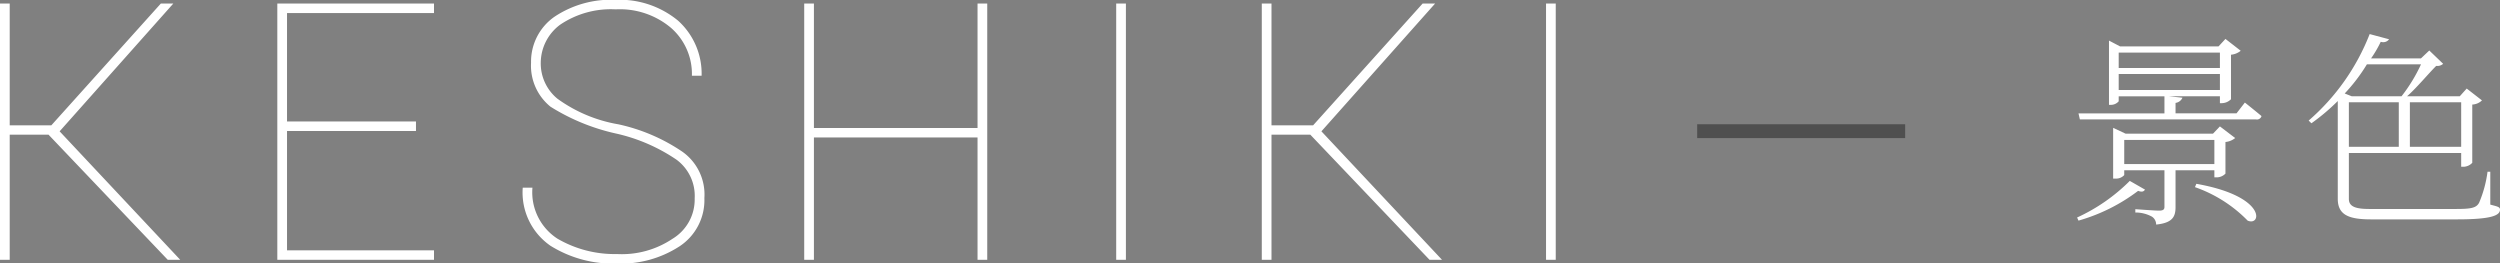
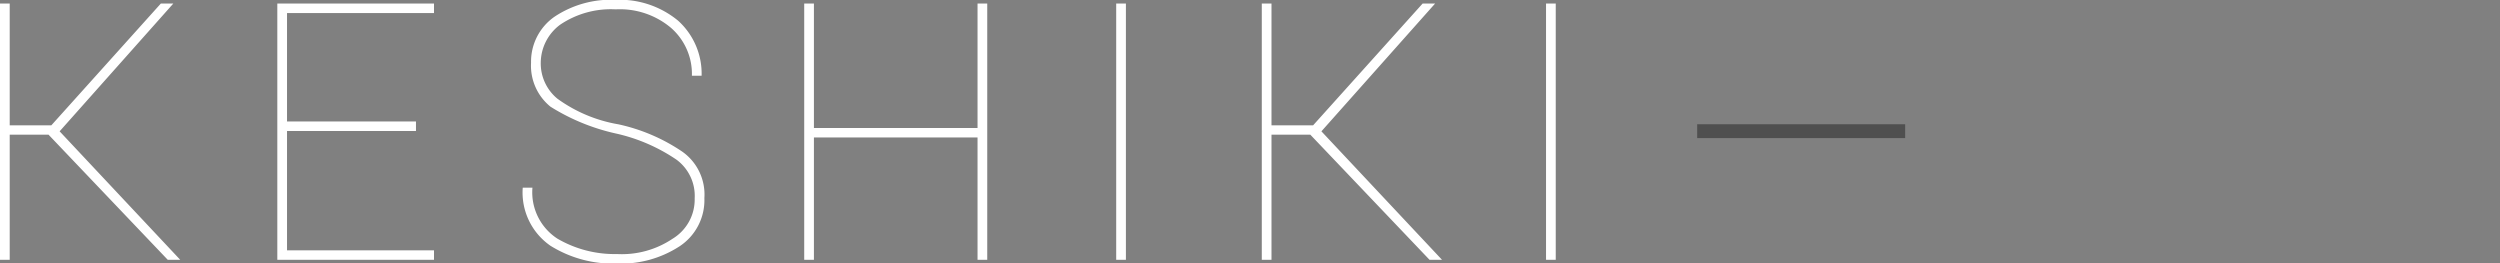
<svg xmlns="http://www.w3.org/2000/svg" id="en_title08_sp.svg" width="180.3" height="19" viewBox="0 0 180.3 19">
  <rect x="0" y="0" width="180.3" height="19" fill="#808080" stroke="none" />
  <defs>
    <style>
      .cls-1 {
        fill: #4f4f4f;
      }

      .cls-1, .cls-2 {
        fill-rule: evenodd;
      }

      .cls-2 {
        fill: #fff;
      }
    </style>
  </defs>
-   <path id="長方形_2047" data-name="長方形 2047" class="cls-1" d="M13281.7,844.585v-1h15v1h-15Z" transform="translate(-13159.3 -834.625)" />
+   <path id="長方形_2047" data-name="長方形 2047" class="cls-1" d="M13281.7,844.585v-1h15v1Z" transform="translate(-13159.3 -834.625)" />
  <path id="KESHIKI" class="cls-2" d="M13171.4,853.364h0.9l-8.7-9.268,8.2-9.216h-0.9l-7.9,8.785h-3V834.88h-0.7v18.484h0.7v-9.026h2.8Zm17.9-9.979h-9.3v-7.82h10.6V834.88h-11.3v18.484h11.3v-0.686H13180v-8.607h9.3v-0.686Zm18.5,8.462a6.556,6.556,0,0,1-4,1.1,8.187,8.187,0,0,1-4.3-1.111,3.98,3.98,0,0,1-1.8-3.675h-0.7a4.669,4.669,0,0,0,2,4.189,8.549,8.549,0,0,0,4.8,1.283,7.761,7.761,0,0,0,4.5-1.238,3.987,3.987,0,0,0,1.8-3.485,3.78,3.78,0,0,0-1.6-3.352,13.181,13.181,0,0,0-4.6-1.967,10.489,10.489,0,0,1-4.4-1.848,3.287,3.287,0,0,1-1.2-2.621,3.437,3.437,0,0,1,1.4-2.717,6.53,6.53,0,0,1,4-1.105,5.725,5.725,0,0,1,4,1.34,4.411,4.411,0,0,1,1.5,3.447h0.7a5.146,5.146,0,0,0-1.7-3.974,6.615,6.615,0,0,0-4.5-1.5,7.337,7.337,0,0,0-4.4,1.212,3.942,3.942,0,0,0-1.7,3.32,3.807,3.807,0,0,0,1.4,3.174,14.941,14.941,0,0,0,4.7,1.93,12.678,12.678,0,0,1,4.4,1.9,3.244,3.244,0,0,1,1.3,2.786A3.306,3.306,0,0,1,13207.8,851.847Zm22.7-16.967h-0.7v8.975H13218V834.88h-0.7v18.484h0.7v-8.823h11.8v8.823h0.7V834.88Zm10,0h-0.7v18.484h0.7V834.88Zm21.9,18.484h0.9l-8.7-9.268,8.2-9.216h-0.9l-7.9,8.785h-3V834.88h-0.7v18.484h0.7v-9.026h2.8Zm9.1-18.484h-0.7v18.484h0.7V834.88Z" transform="translate(-13159.3 -834.625)" />
-   <path id="景色_" data-name="景色​" class="cls-2" d="M13312.9,847.671a13,13,0,0,1-3.8,2.64l0.1,0.225a12.989,12.989,0,0,0,4.3-2.145c0.3,0.105.4,0.045,0.5-.09Zm-0.4-2.955h6.5v1.74h-6.5v-1.74Zm6.5,2.19v0.51h0.2a0.887,0.887,0,0,0,.6-0.27v-2.28a1.311,1.311,0,0,0,.7-0.285l-1.1-.84-0.5.525h-6.3l-0.9-.42v3.66h0.2a0.79,0.79,0,0,0,.6-0.255v-0.345h2.9v2.64c0,0.195-.1.27-0.4,0.27s-1.7-.105-1.7-0.105v0.24a2.46,2.46,0,0,1,1.2.3,0.673,0.673,0,0,1,.3.57c1.2-.12,1.4-0.585,1.4-1.26v-2.655h2.8Zm-1.4,1.215a9.845,9.845,0,0,1,3.8,2.415c1,0.435,1.4-1.755-3.7-2.655Zm-5.5-8.159h7.3v1.154h-7.3v-1.154Zm7.3-1.545v1.11h-7.3v-1.11h7.3Zm1.2,4.379h-4.4v-0.75a0.637,0.637,0,0,0,.5-0.375l-1-.105h3.7v0.5h0.1a0.954,0.954,0,0,0,.7-0.285v-3.209a1.311,1.311,0,0,0,.7-0.285l-1.1-.855-0.5.54h-7.1l-0.8-.42v4.634h0.1a0.74,0.74,0,0,0,.6-0.255v-0.36h3.3v1.23h-6.2l0.1,0.435h12.7a0.338,0.338,0,0,0,.4-0.24c-0.5-.42-1.2-0.975-1.2-0.975Zm13.3-3.524a11.514,11.514,0,0,1-1.4,2.294h-3.6l-0.5-.2a12.488,12.488,0,0,0,1.6-2.1h3.9Zm2.9,2.729v3.21h-3.7V842h3.7Zm-8.1,0h3.6v3.21h-3.6V842Zm10.2,5.01h-0.2a8.461,8.461,0,0,1-.6,2.22c-0.2.4-.6,0.465-1.7,0.465h-6.2c-0.9,0-1.5-.12-1.5-0.72v-3.315h8.1v0.99h0.2a0.89,0.89,0,0,0,.6-0.285v-4.2a1.083,1.083,0,0,0,.7-0.3l-1.1-.855-0.5.555h-3.8c0.7-.615,1.5-1.589,2.1-2.189a0.626,0.626,0,0,0,.5-0.15l-1-.96-0.6.57h-3.6a8.167,8.167,0,0,0,.7-1.2,0.522,0.522,0,0,0,.6-0.18l-1.4-.375a15.89,15.89,0,0,1-4.4,6.239l0.2,0.195a15,15,0,0,0,1.9-1.605v7.05c0,1.17.8,1.485,2.4,1.485h6.2c2.5,0,3.1-.285,3.1-0.705,0-.195-0.2-0.225-0.7-0.36v-2.37Z" transform="translate(-13159.3 -834.625)" />
</svg>